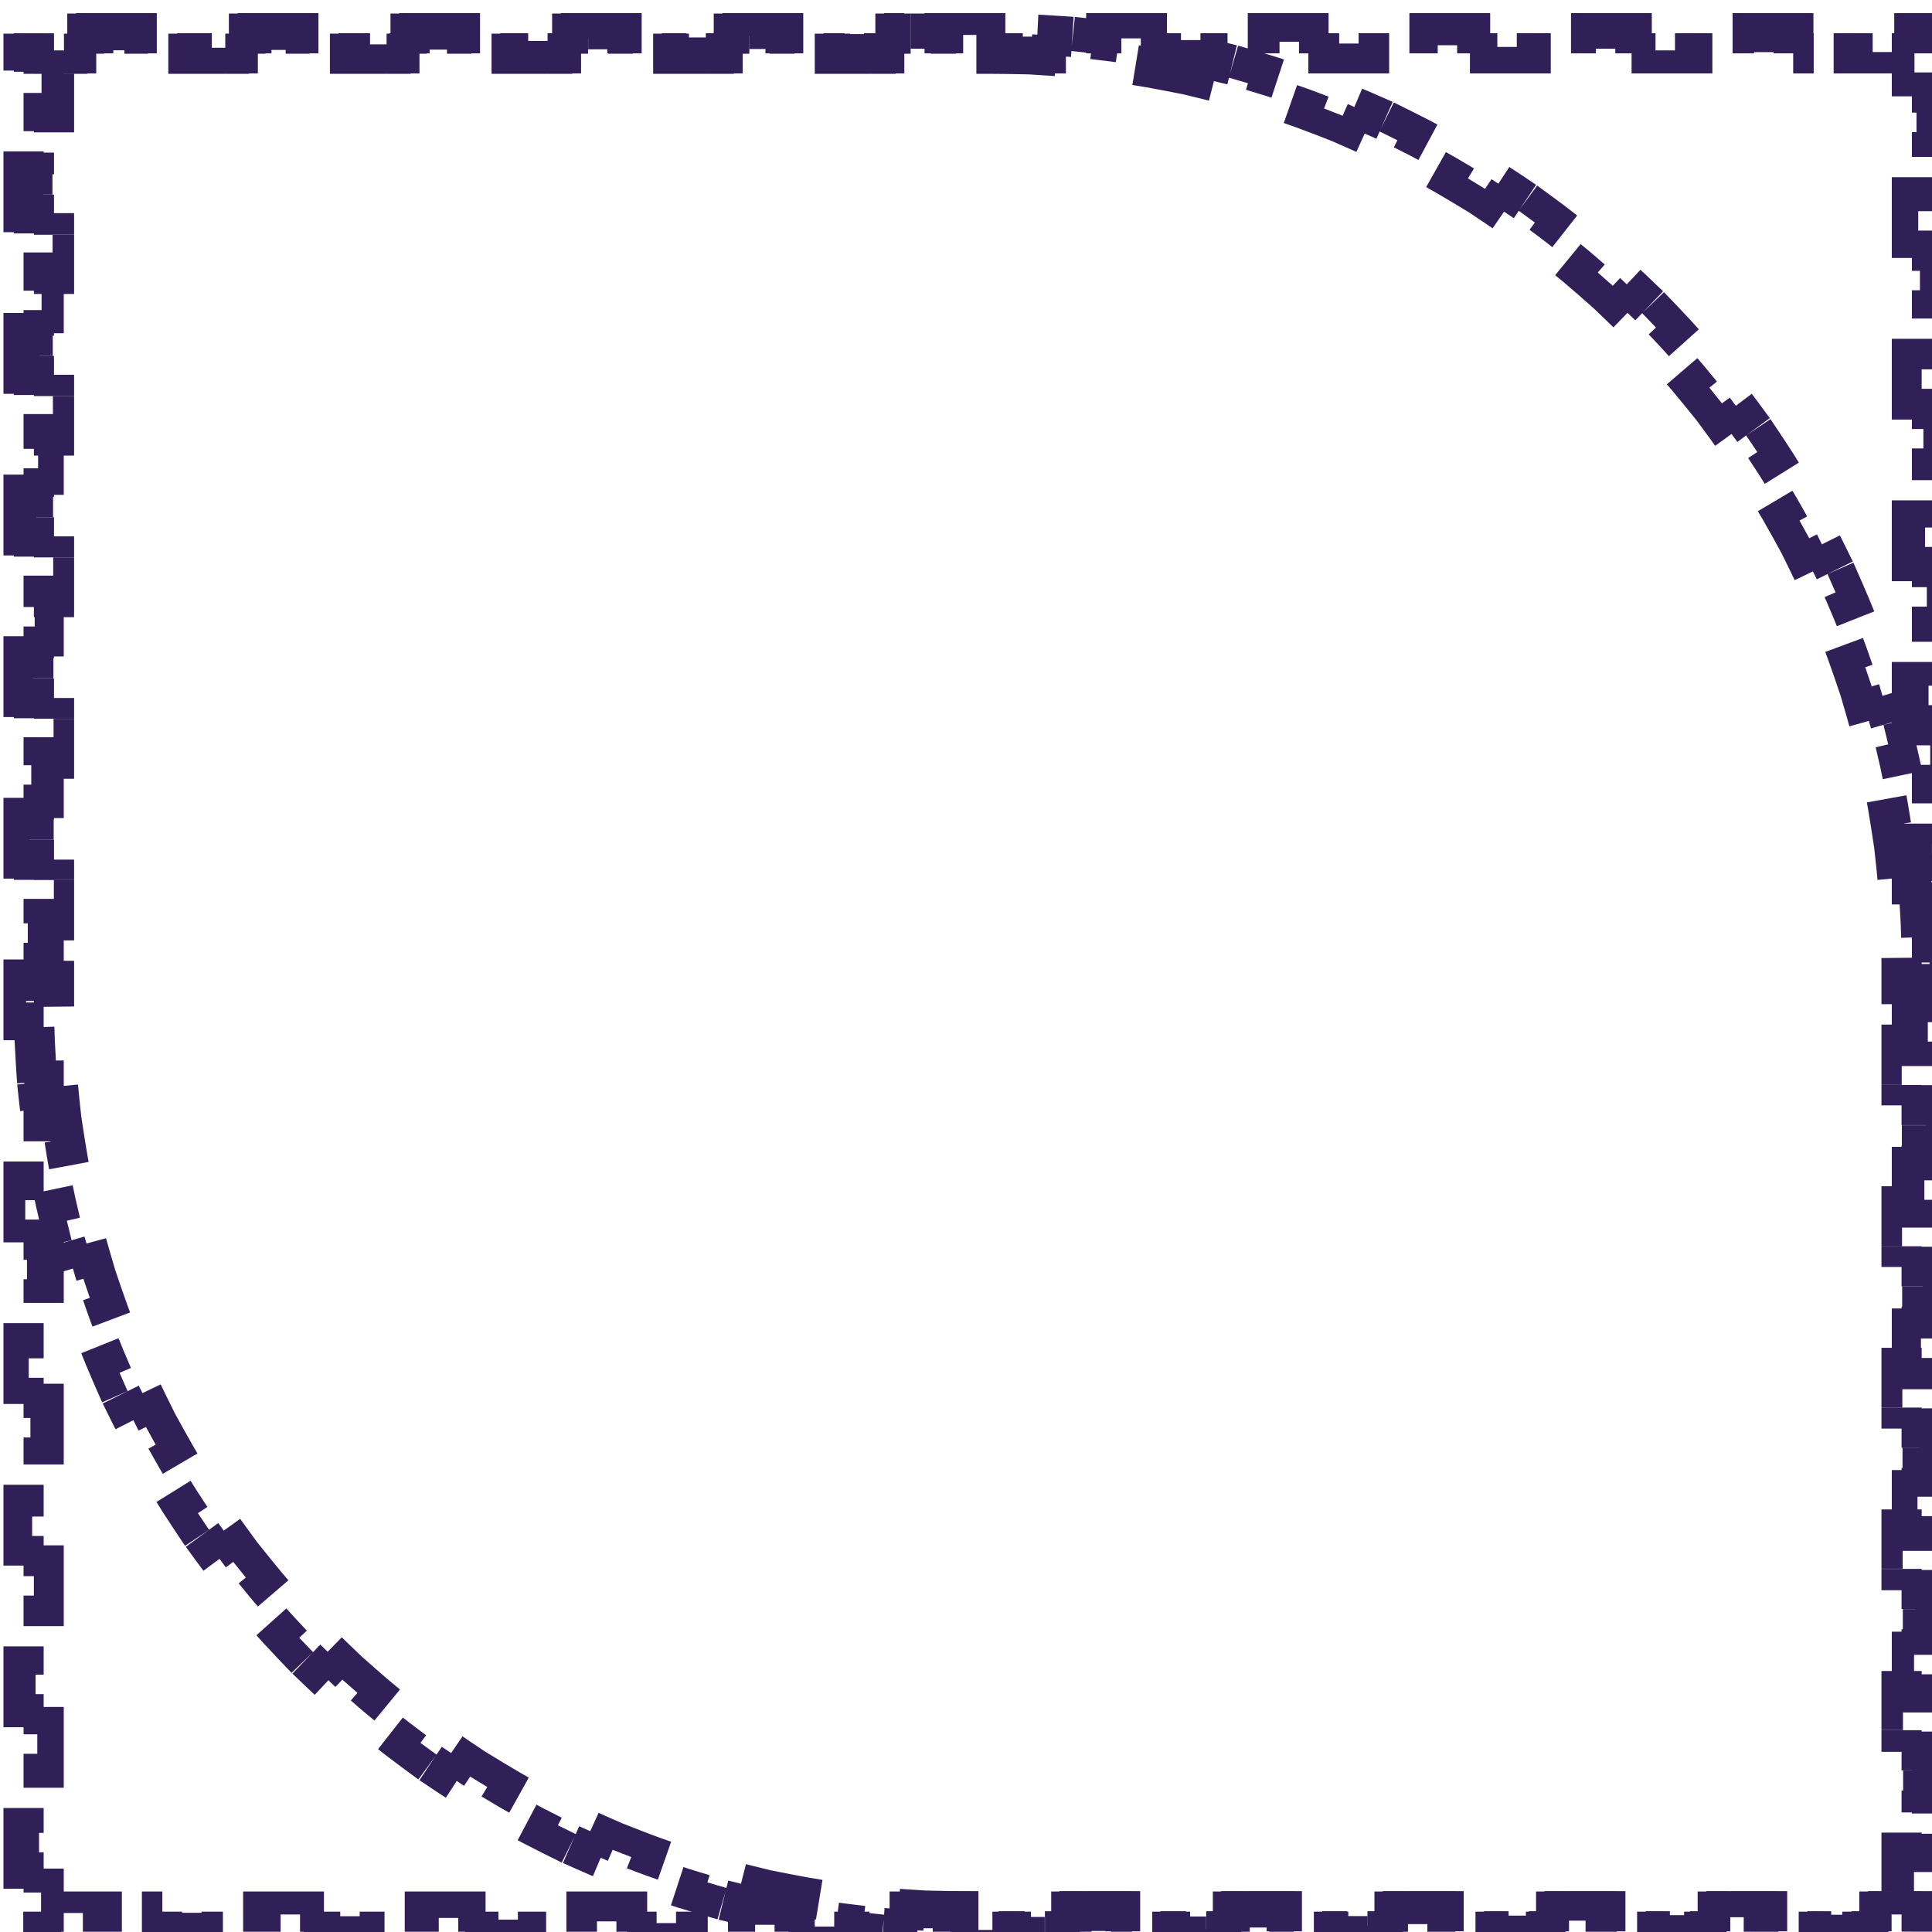
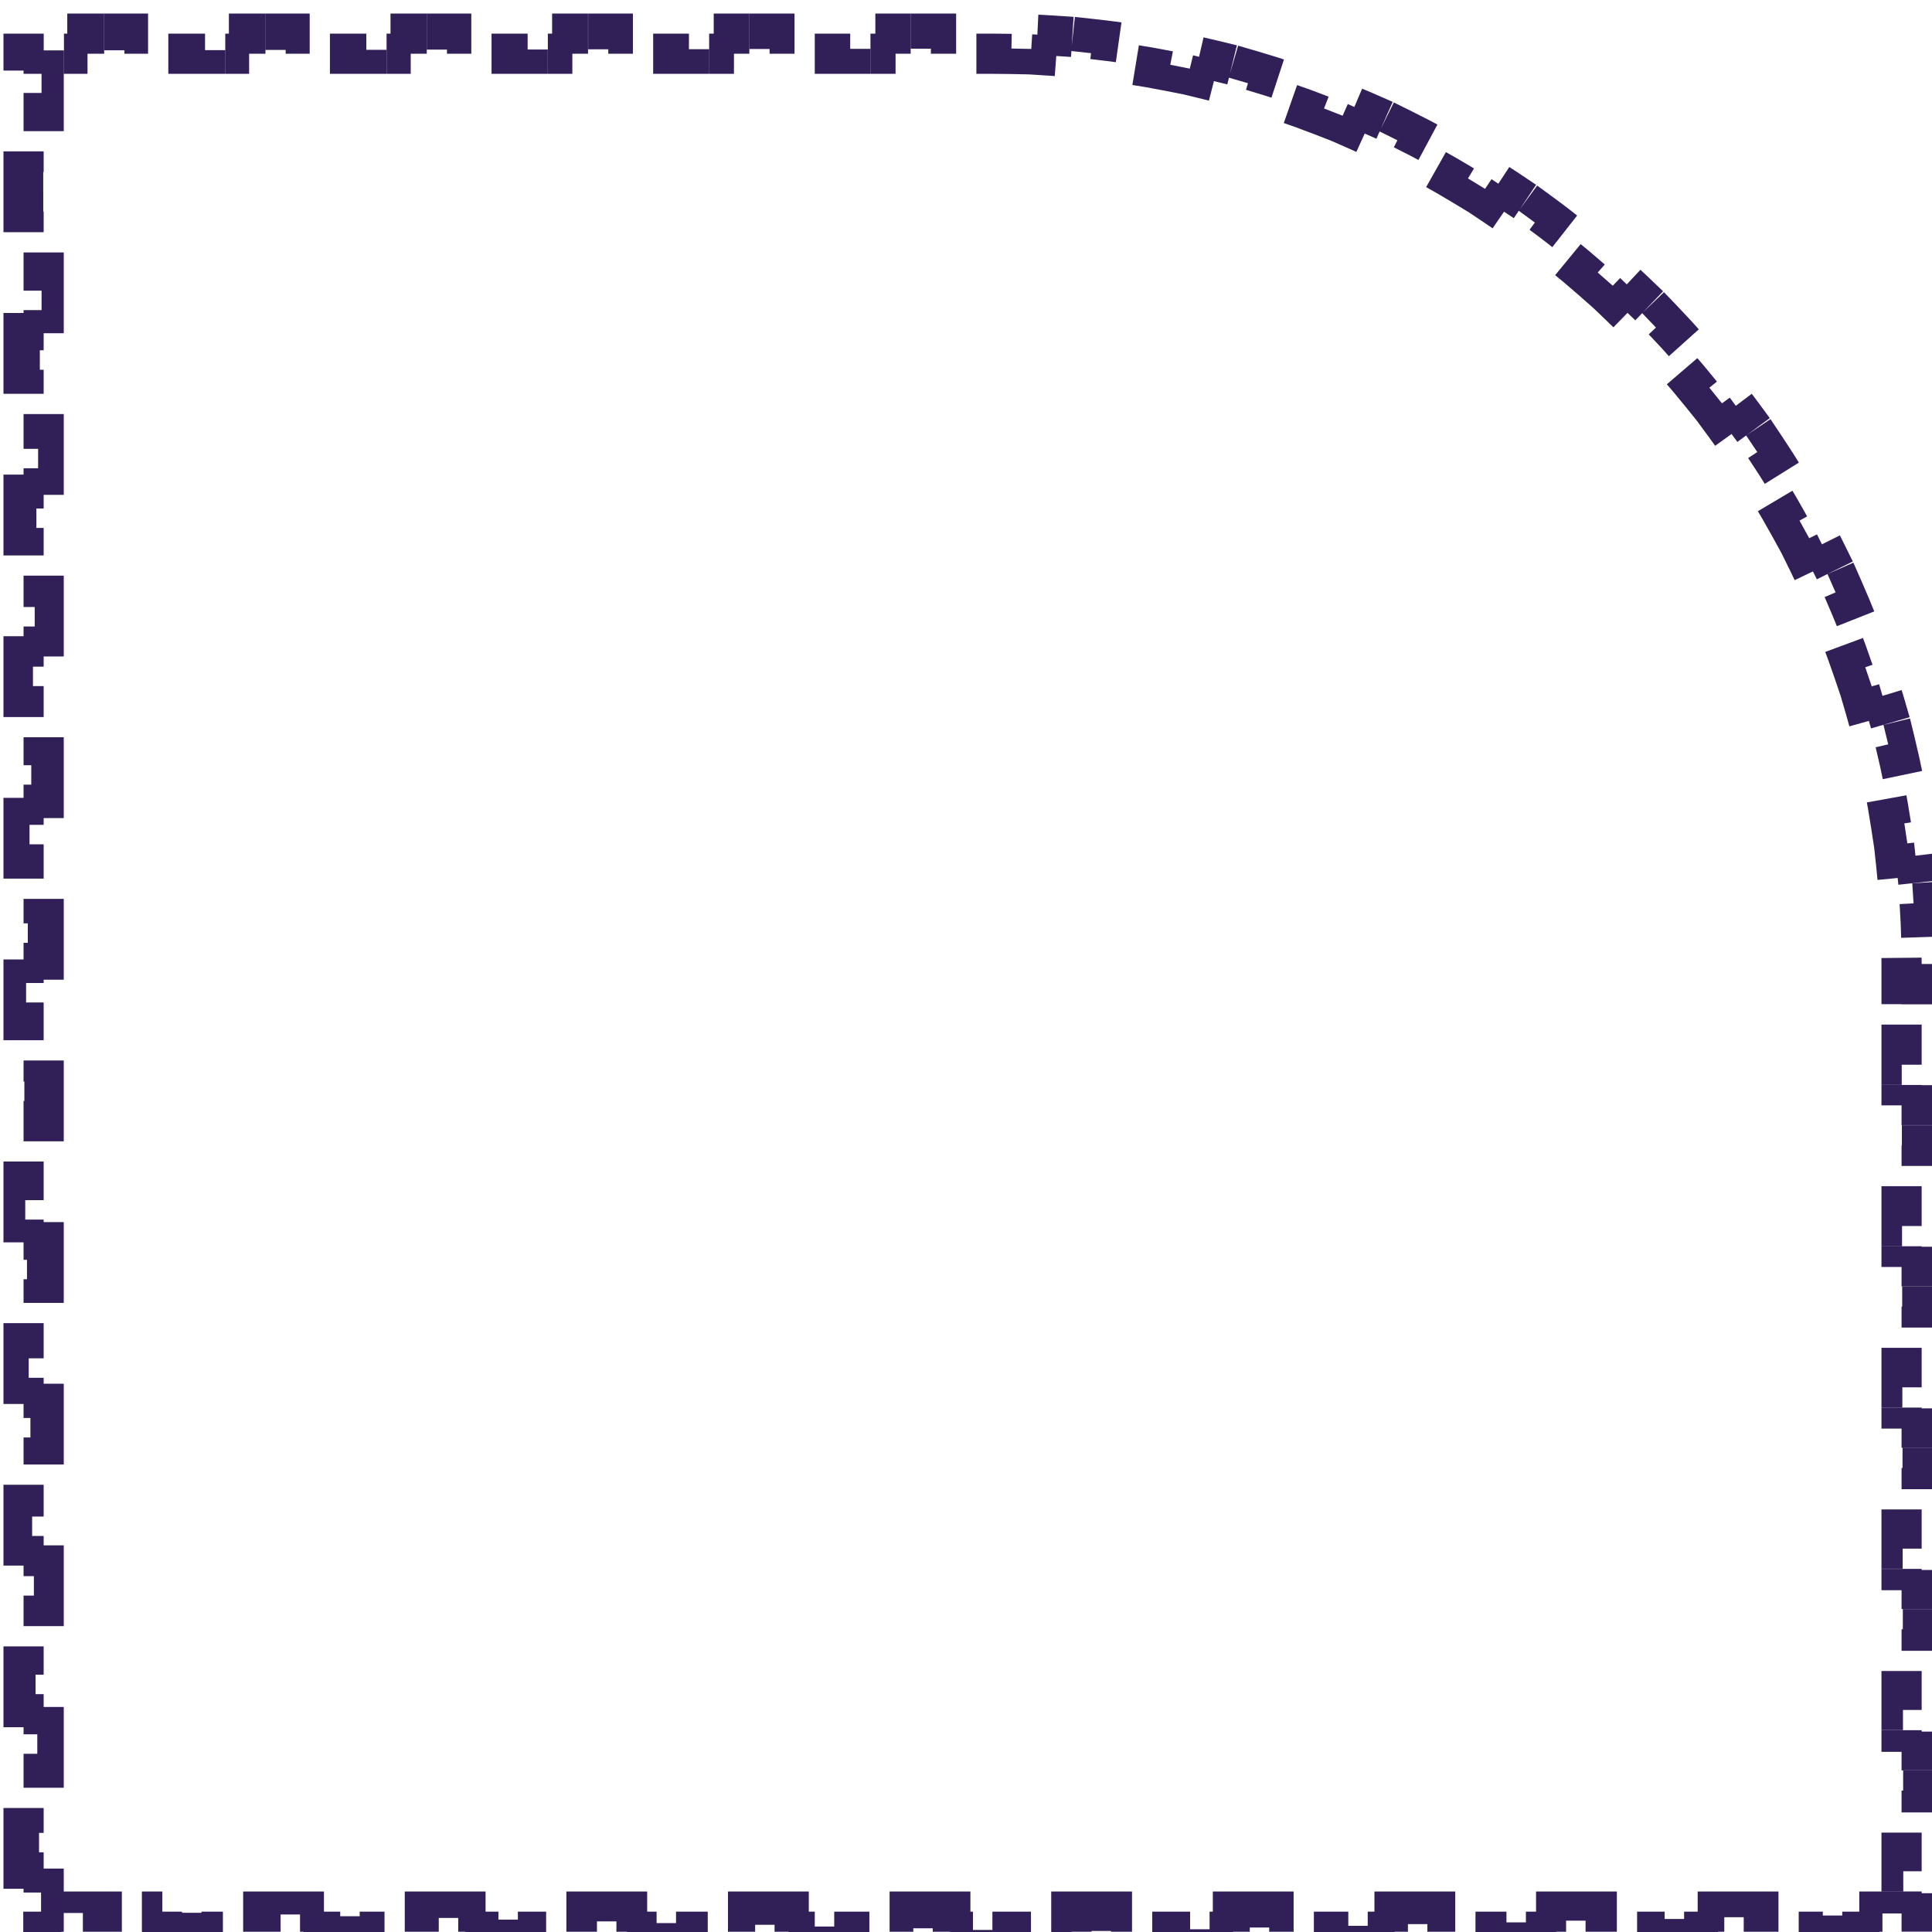
<svg xmlns="http://www.w3.org/2000/svg" width="57" height="57" viewBox="0 0 57 57" fill="none">
  <path d="M56.102 29.034H56.695V30.224H56.102V31.413H56.695V32.603H56.102V33.793H56.695V34.982H56.102V36.172H56.695V37.362H56.102V38.552H56.695V39.741H56.102V40.931H56.695V42.121H56.102V43.31H56.695V44.5H56.102V45.69H56.695V46.88H56.102V48.069H56.695V49.259H56.102V50.449H56.695V51.639H56.102V52.828H56.695V54.018H56.102V55.208H56.695V56.397H56.102V56.992H54.945V56.399H53.779V56.992H52.612V56.399H51.445V56.992H50.279V56.399H49.112V56.992H47.945V56.399H46.779V56.992H45.612V56.399H44.445V56.992H43.279V56.399H42.112V56.992H40.945V56.399H39.779V56.992H38.612V56.399H37.445V56.992H36.279V56.399H35.112V56.992H33.945V56.399H32.779V56.992H31.612V56.399H30.445V56.992H29.279V56.399H28.112V56.992H26.945V56.399H25.779V56.992H24.612V56.399H23.445V56.992H22.279V56.399H21.112V56.992H19.945V56.399H18.779V56.992H17.612V56.399H16.445V56.992H15.279V56.399H14.112V56.992H12.945V56.399H11.779V56.992H10.612V56.399H9.445V56.992H8.279V56.399H7.112V56.992H5.945V56.399H4.779V56.992H3.612V56.399H2.445V56.992H1.288V56.409H1.279V56.399H0.695V55.242H1.288V54.075H0.695V52.909H1.288V51.742H0.695V50.575H1.288V49.409H0.695V48.242H1.288V47.075H0.695V45.909H1.288V44.742H0.695V43.575H1.288V42.409H0.695V41.242H1.288V40.075H0.695V38.909H1.288V37.742H0.695V36.575H1.288V35.409H0.695V34.242H1.288V33.075H0.695V31.909H1.288V30.742H0.695V29.576H1.288V28.409H0.695V27.242H1.288V26.076H0.695V24.909H1.288V23.742H0.695V22.576H1.288V21.409H0.695V20.242H1.288V19.076H0.695V17.909H1.288V16.742H0.695V15.575H1.288V14.409H0.695V13.242H1.288V12.075H0.695V10.909H1.288V9.742H0.695V8.576H1.288V7.409H0.695V6.242H1.288V5.076H0.695V3.909H1.288V2.742H0.695V1.585H1.29V0.992H2.48V1.585H3.67V0.992H4.859V1.585H6.049V0.992H7.239V1.585H8.428V0.992H9.618V1.585H10.808V0.992H11.998V1.585H13.187V0.992H14.377V1.585H15.567V0.992H16.756V1.585H17.946V0.992H19.136V1.585H20.326V0.992H21.515V1.585H22.705V0.992H23.895V1.585H25.084V0.992H26.274V1.585H27.464V0.992H28.654V1.585H29.249C29.445 1.585 29.641 1.587 29.837 1.591L29.849 0.999C30.25 1.007 30.649 1.024 31.045 1.05L31.007 1.642C31.398 1.667 31.788 1.701 32.174 1.743L32.238 1.153C32.636 1.196 33.032 1.248 33.425 1.308L33.335 1.894C33.723 1.953 34.108 2.021 34.49 2.096L34.605 1.515C34.998 1.592 35.388 1.679 35.775 1.773L35.634 2.349C36.015 2.442 36.392 2.543 36.766 2.652L36.932 2.082C37.316 2.194 37.697 2.314 38.074 2.442L37.884 3.004C38.254 3.129 38.621 3.263 38.984 3.404L39.2 2.852C39.572 2.997 39.941 3.15 40.306 3.31L40.066 3.853C40.425 4.011 40.778 4.176 41.128 4.349L41.391 3.817C41.749 3.994 42.103 4.179 42.452 4.371L42.167 4.891C42.509 5.079 42.847 5.275 43.181 5.477L43.489 4.971C43.83 5.178 44.167 5.393 44.498 5.615L44.169 6.108C44.493 6.325 44.813 6.55 45.128 6.781L45.479 6.303C45.801 6.539 46.117 6.783 46.429 7.033L46.057 7.495C46.362 7.74 46.661 7.991 46.954 8.249L47.346 7.803C47.646 8.066 47.94 8.336 48.228 8.612L47.818 9.041C48.1 9.311 48.377 9.587 48.647 9.869L49.075 9.459C49.351 9.747 49.621 10.042 49.885 10.342L49.439 10.733C49.696 11.027 49.948 11.326 50.193 11.63L50.655 11.259C50.905 11.57 51.148 11.887 51.385 12.209L50.907 12.56C51.138 12.874 51.362 13.194 51.58 13.519L52.072 13.189C52.294 13.521 52.509 13.857 52.717 14.199L52.21 14.507C52.413 14.84 52.608 15.178 52.797 15.521L53.316 15.235C53.509 15.585 53.693 15.938 53.87 16.297L53.339 16.56C53.511 16.909 53.677 17.263 53.834 17.621L54.377 17.382C54.538 17.747 54.691 18.115 54.836 18.488L54.283 18.703C54.425 19.066 54.558 19.433 54.684 19.804L55.245 19.613C55.373 19.99 55.493 20.371 55.605 20.756L55.036 20.921C55.145 21.295 55.246 21.673 55.339 22.053L55.915 21.913C56.009 22.299 56.095 22.689 56.173 23.082L55.591 23.198C55.667 23.579 55.734 23.965 55.793 24.352L56.38 24.263C56.44 24.656 56.491 25.051 56.534 25.45L55.945 25.513C55.987 25.9 56.02 26.289 56.046 26.68L56.637 26.642C56.663 27.039 56.68 27.437 56.689 27.838L56.096 27.851C56.1 28.046 56.102 28.242 56.102 28.439V29.034Z" stroke="#311F58" stroke-width="1.186" stroke-dasharray="1.19 1.19" />
-   <path d="M1.593 28.939L1 28.939L1 27.749L1.593 27.749L1.593 26.559L1 26.559L1 25.37L1.593 25.37L1.593 24.18L1 24.18L1 22.99L1.593 22.99L1.593 21.8L1 21.8L1 20.611L1.593 20.611L1.593 19.421L1 19.421L1 18.231L1.593 18.231L1.593 17.042L1 17.042L1 15.852L1.593 15.852L1.593 14.662L1 14.662L1 13.473L1.593 13.473L1.593 12.283L1 12.283L1 11.093L1.593 11.093L1.593 9.903L1 9.903L1 8.714L1.593 8.714L1.593 7.524L1 7.524L1 6.334L1.593 6.334L1.593 5.144L1 5.144L1 3.955L1.593 3.955L1.593 2.765L1 2.765L1 1.575L1.593 1.575L1.593 0.98L2.75 0.98L2.75 1.573L3.917 1.573L3.917 0.98L5.083 0.98L5.083 1.573L6.25 1.573L6.25 0.98L7.417 0.98L7.417 1.573L8.583 1.573L8.583 0.98L9.75 0.98L9.75 1.573L10.917 1.573L10.917 0.98L12.083 0.98L12.083 1.573L13.25 1.573L13.25 0.98L14.417 0.98L14.417 1.573L15.583 1.573L15.583 0.98L16.75 0.98L16.75 1.573L17.917 1.573L17.917 0.98L19.083 0.98L19.083 1.573L20.25 1.573L20.25 0.98L21.417 0.98L21.417 1.573L22.583 1.573L22.583 0.98L23.75 0.98L23.75 1.573L24.917 1.573L24.917 0.98L26.083 0.98L26.083 1.573L27.25 1.573L27.25 0.98L28.417 0.98L28.417 1.573L29.583 1.573L29.583 0.98L30.75 0.98L30.75 1.573L31.917 1.573L31.917 0.98L33.083 0.98L33.083 1.573L34.25 1.573L34.25 0.98L35.417 0.98L35.417 1.573L36.583 1.573L36.583 0.98L37.75 0.98L37.75 1.573L38.917 1.573L38.917 0.98L40.083 0.98L40.083 1.573L41.25 1.573L41.25 0.98L42.417 0.98L42.417 1.573L43.583 1.573L43.583 0.98L44.75 0.98L44.75 1.573L45.917 1.573L45.917 0.98L47.083 0.98L47.083 1.573L48.25 1.573L48.25 0.98L49.417 0.98L49.417 1.573L50.583 1.573L50.583 0.98L51.75 0.98L51.75 1.573L52.917 1.573L52.917 0.98L54.083 0.98L54.083 1.573L55.25 1.573L55.25 0.98L56.407 0.98L56.407 1.564L56.417 1.564L56.417 1.573L57 1.573L57 2.73L56.407 2.73L56.407 3.897L57 3.897L57 5.064L56.407 5.064L56.407 6.23L57 6.23L57 7.397L56.407 7.397L56.407 8.564L57 8.564L57 9.73L56.407 9.73L56.407 10.897L57 10.897L57 12.064L56.407 12.064L56.407 13.23L57 13.23L57 14.397L56.407 14.397L56.407 15.564L57 15.564L57 16.73L56.407 16.73L56.407 17.897L57 17.897L57 19.064L56.407 19.064L56.407 20.23L57 20.23L57 21.397L56.407 21.397L56.407 22.564L57 22.564L57 23.73L56.407 23.73L56.407 24.897L57 24.897L57 26.064L56.407 26.064L56.407 27.23L57 27.23L57 28.397L56.407 28.397L56.407 29.564L57 29.564L57 30.73L56.407 30.73L56.407 31.897L57 31.897L57 33.064L56.407 33.064L56.407 34.23L57 34.23L57 35.397L56.407 35.397L56.407 36.564L57 36.564L57 37.73L56.407 37.73L56.407 38.897L57 38.897L57 40.064L56.407 40.064L56.407 41.23L57 41.23L57 42.397L56.407 42.397L56.407 43.564L57 43.564L57 44.73L56.407 44.73L56.407 45.897L57 45.897L57 47.064L56.407 47.064L56.407 48.23L57 48.23L57 49.397L56.407 49.397L56.407 50.564L57 50.564L57 51.73L56.407 51.73L56.407 52.897L57 52.897L57 54.064L56.407 54.064L56.407 55.23L57 55.23L57 56.388L56.405 56.388L56.405 56.98L55.215 56.98L55.215 56.388L54.026 56.388L54.026 56.98L52.836 56.98L52.836 56.388L51.646 56.388L51.646 56.98L50.456 56.98L50.456 56.388L49.267 56.388L49.267 56.98L48.077 56.98L48.077 56.388L46.887 56.388L46.887 56.98L45.698 56.98L45.698 56.388L44.508 56.388L44.508 56.98L43.318 56.98L43.318 56.388L42.129 56.388L42.129 56.98L40.939 56.98L40.939 56.388L39.749 56.388L39.749 56.98L38.559 56.98L38.559 56.388L37.37 56.388L37.37 56.98L36.18 56.98L36.18 56.388L34.99 56.388L34.99 56.98L33.8 56.98L33.8 56.388L32.611 56.388L32.611 56.98L31.421 56.98L31.421 56.388L30.231 56.388L30.231 56.98L29.042 56.98L29.042 56.388L28.447 56.388C28.25 56.388 28.054 56.385 27.859 56.381L27.846 56.974C27.445 56.965 27.046 56.948 26.65 56.923L26.688 56.331C26.297 56.306 25.908 56.272 25.521 56.23L25.457 56.82C25.059 56.776 24.663 56.725 24.27 56.665L24.36 56.079C23.972 56.019 23.587 55.952 23.205 55.876L23.09 56.458C22.697 56.38 22.307 56.294 21.92 56.2L22.061 55.624C21.68 55.531 21.303 55.43 20.929 55.321L20.763 55.891C20.379 55.779 19.998 55.659 19.621 55.531L19.812 54.969C19.441 54.843 19.074 54.71 18.711 54.568L18.496 55.121C18.123 54.976 17.754 54.823 17.39 54.662L17.629 54.12C17.271 53.962 16.917 53.797 16.567 53.624L16.305 54.156C15.946 53.978 15.592 53.794 15.243 53.602L15.529 53.082C15.186 52.894 14.848 52.698 14.515 52.495L14.207 53.002C13.865 52.794 13.528 52.579 13.197 52.358L13.527 51.865C13.202 51.647 12.882 51.423 12.567 51.192L12.216 51.67C11.894 51.433 11.578 51.19 11.267 50.94L11.638 50.478C11.334 50.233 11.034 49.982 10.741 49.724L10.35 50.17C10.05 49.906 9.755 49.636 9.467 49.36L9.877 48.932C9.595 48.662 9.319 48.386 9.048 48.103L8.62 48.514C8.344 48.225 8.074 47.931 7.811 47.631L8.257 47.24C7.999 46.946 7.748 46.647 7.503 46.342L7.041 46.714C6.791 46.403 6.547 46.086 6.311 45.764L6.789 45.413C6.558 45.098 6.333 44.779 6.116 44.454L5.623 44.784C5.401 44.452 5.186 44.115 4.979 43.774L5.485 43.466C5.282 43.133 5.087 42.794 4.898 42.452L4.379 42.737C4.187 42.388 4.002 42.034 3.825 41.676L4.357 41.413C4.184 41.063 4.019 40.71 3.861 40.352L3.318 40.591C3.158 40.226 3.005 39.857 2.86 39.485L3.412 39.27C3.271 38.906 3.137 38.539 3.011 38.169L2.45 38.359C2.322 37.982 2.202 37.602 2.09 37.217L2.659 37.051C2.55 36.678 2.45 36.3 2.357 35.919L1.781 36.06C1.686 35.673 1.6 35.283 1.522 34.89L2.104 34.775C2.029 34.393 1.961 34.008 1.902 33.62L1.316 33.71C1.256 33.317 1.204 32.921 1.161 32.523L1.75 32.459C1.709 32.073 1.675 31.684 1.65 31.292L1.058 31.331C1.032 30.934 1.015 30.535 1.006 30.134L1.599 30.122C1.595 29.926 1.593 29.73 1.593 29.534L1.593 28.939Z" stroke="#311F58" stroke-width="1.186" stroke-dasharray="1.19 1.19" />
</svg>